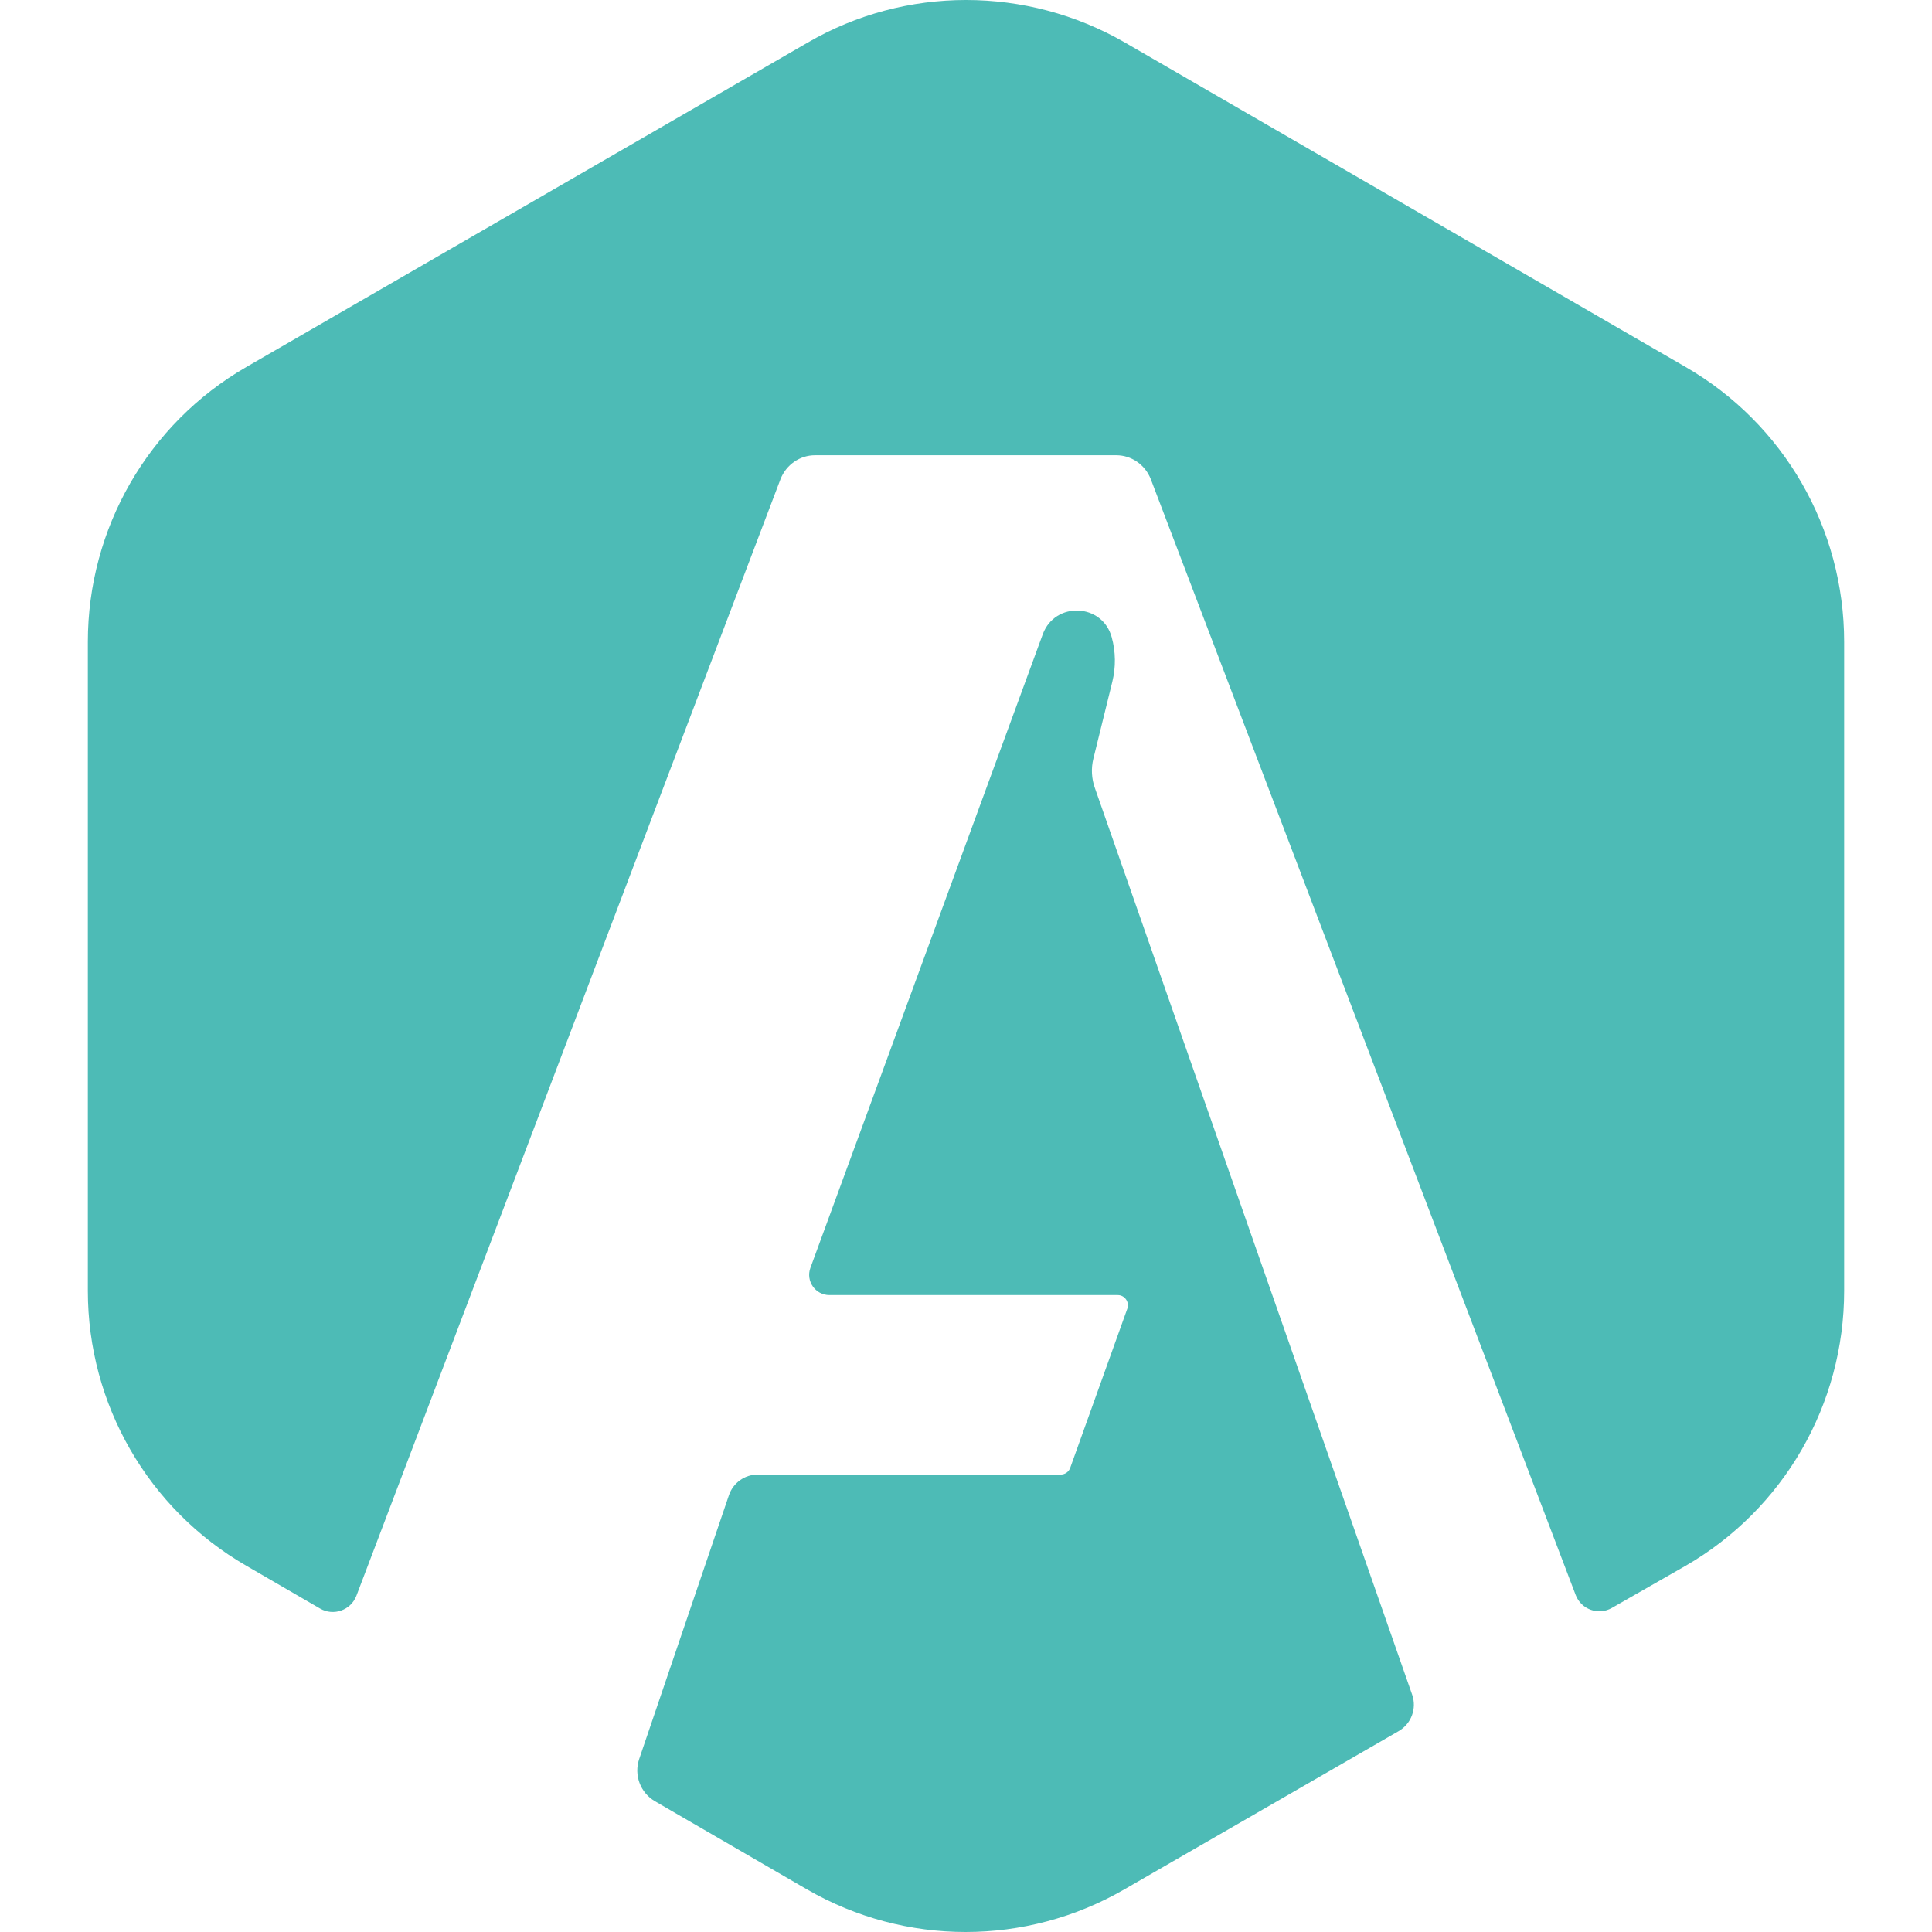
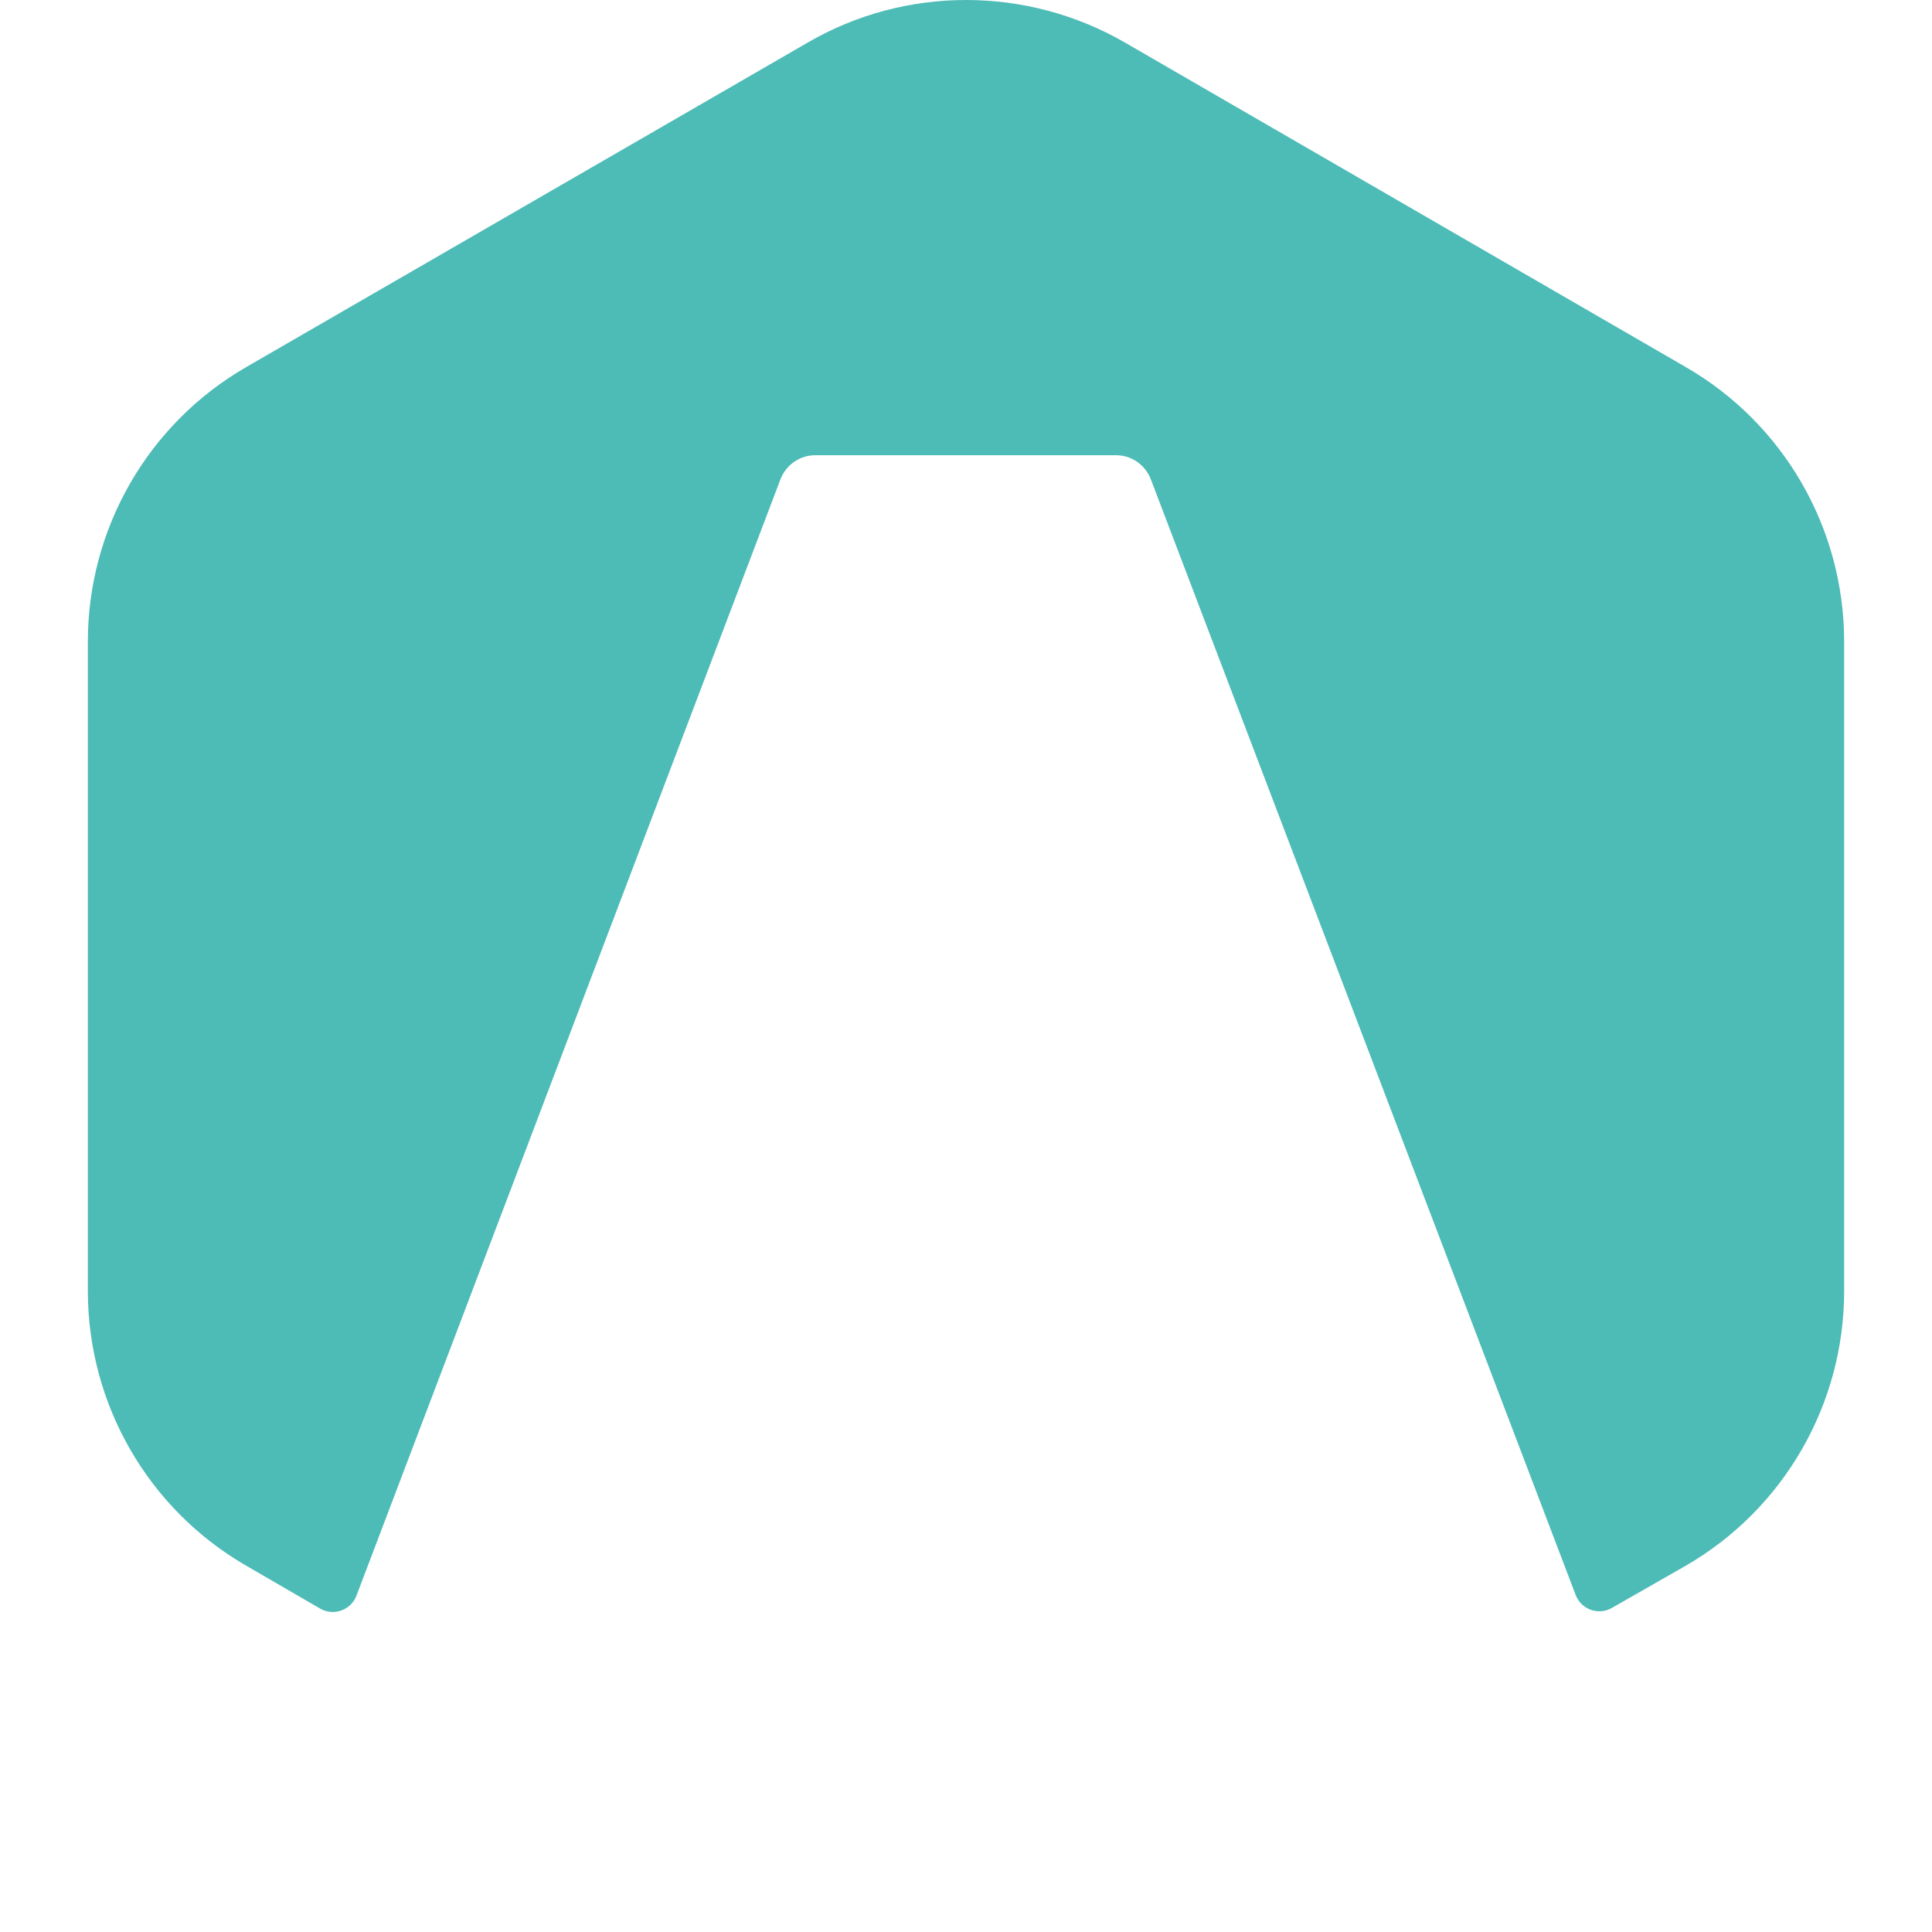
<svg xmlns="http://www.w3.org/2000/svg" width="30" height="30" viewBox="0 0 30 30" fill="none">
  <path d="M17.467 0.66L26.175 5.699C27.701 6.579 28.636 8.206 28.636 9.967V20.044C28.636 21.805 27.701 23.432 26.175 24.313L25.029 24.968C24.82 25.088 24.553 24.992 24.467 24.767L17.868 7.437C17.779 7.214 17.567 7.069 17.333 7.069H12.656C12.422 7.069 12.21 7.214 12.121 7.437L5.535 24.777C5.449 25.004 5.18 25.099 4.971 24.978L3.825 24.313C2.299 23.432 1.364 21.805 1.364 20.044V9.967C1.364 8.206 2.299 6.579 3.825 5.699L12.544 0.66C14.059 -0.22 15.941 -0.22 17.467 0.66Z" fill="#4DBBB6" />
-   <path d="M17.262 9.893C17.325 10.12 17.328 10.358 17.272 10.586L16.978 11.78C16.941 11.931 16.949 12.091 17.002 12.238L21.928 26.315C22.003 26.529 21.915 26.767 21.718 26.881L17.456 29.34C15.93 30.22 14.059 30.22 12.533 29.34L10.171 27.97C9.943 27.838 9.841 27.564 9.925 27.315L11.319 23.217C11.384 23.026 11.563 22.897 11.765 22.897H16.47C16.537 22.897 16.596 22.855 16.618 22.793L17.505 20.321C17.541 20.219 17.465 20.11 17.357 20.11H12.88C12.661 20.11 12.509 19.893 12.584 19.687L16.193 9.846C16.384 9.335 17.117 9.367 17.262 9.893Z" fill="#4DBBB6" />
</svg>